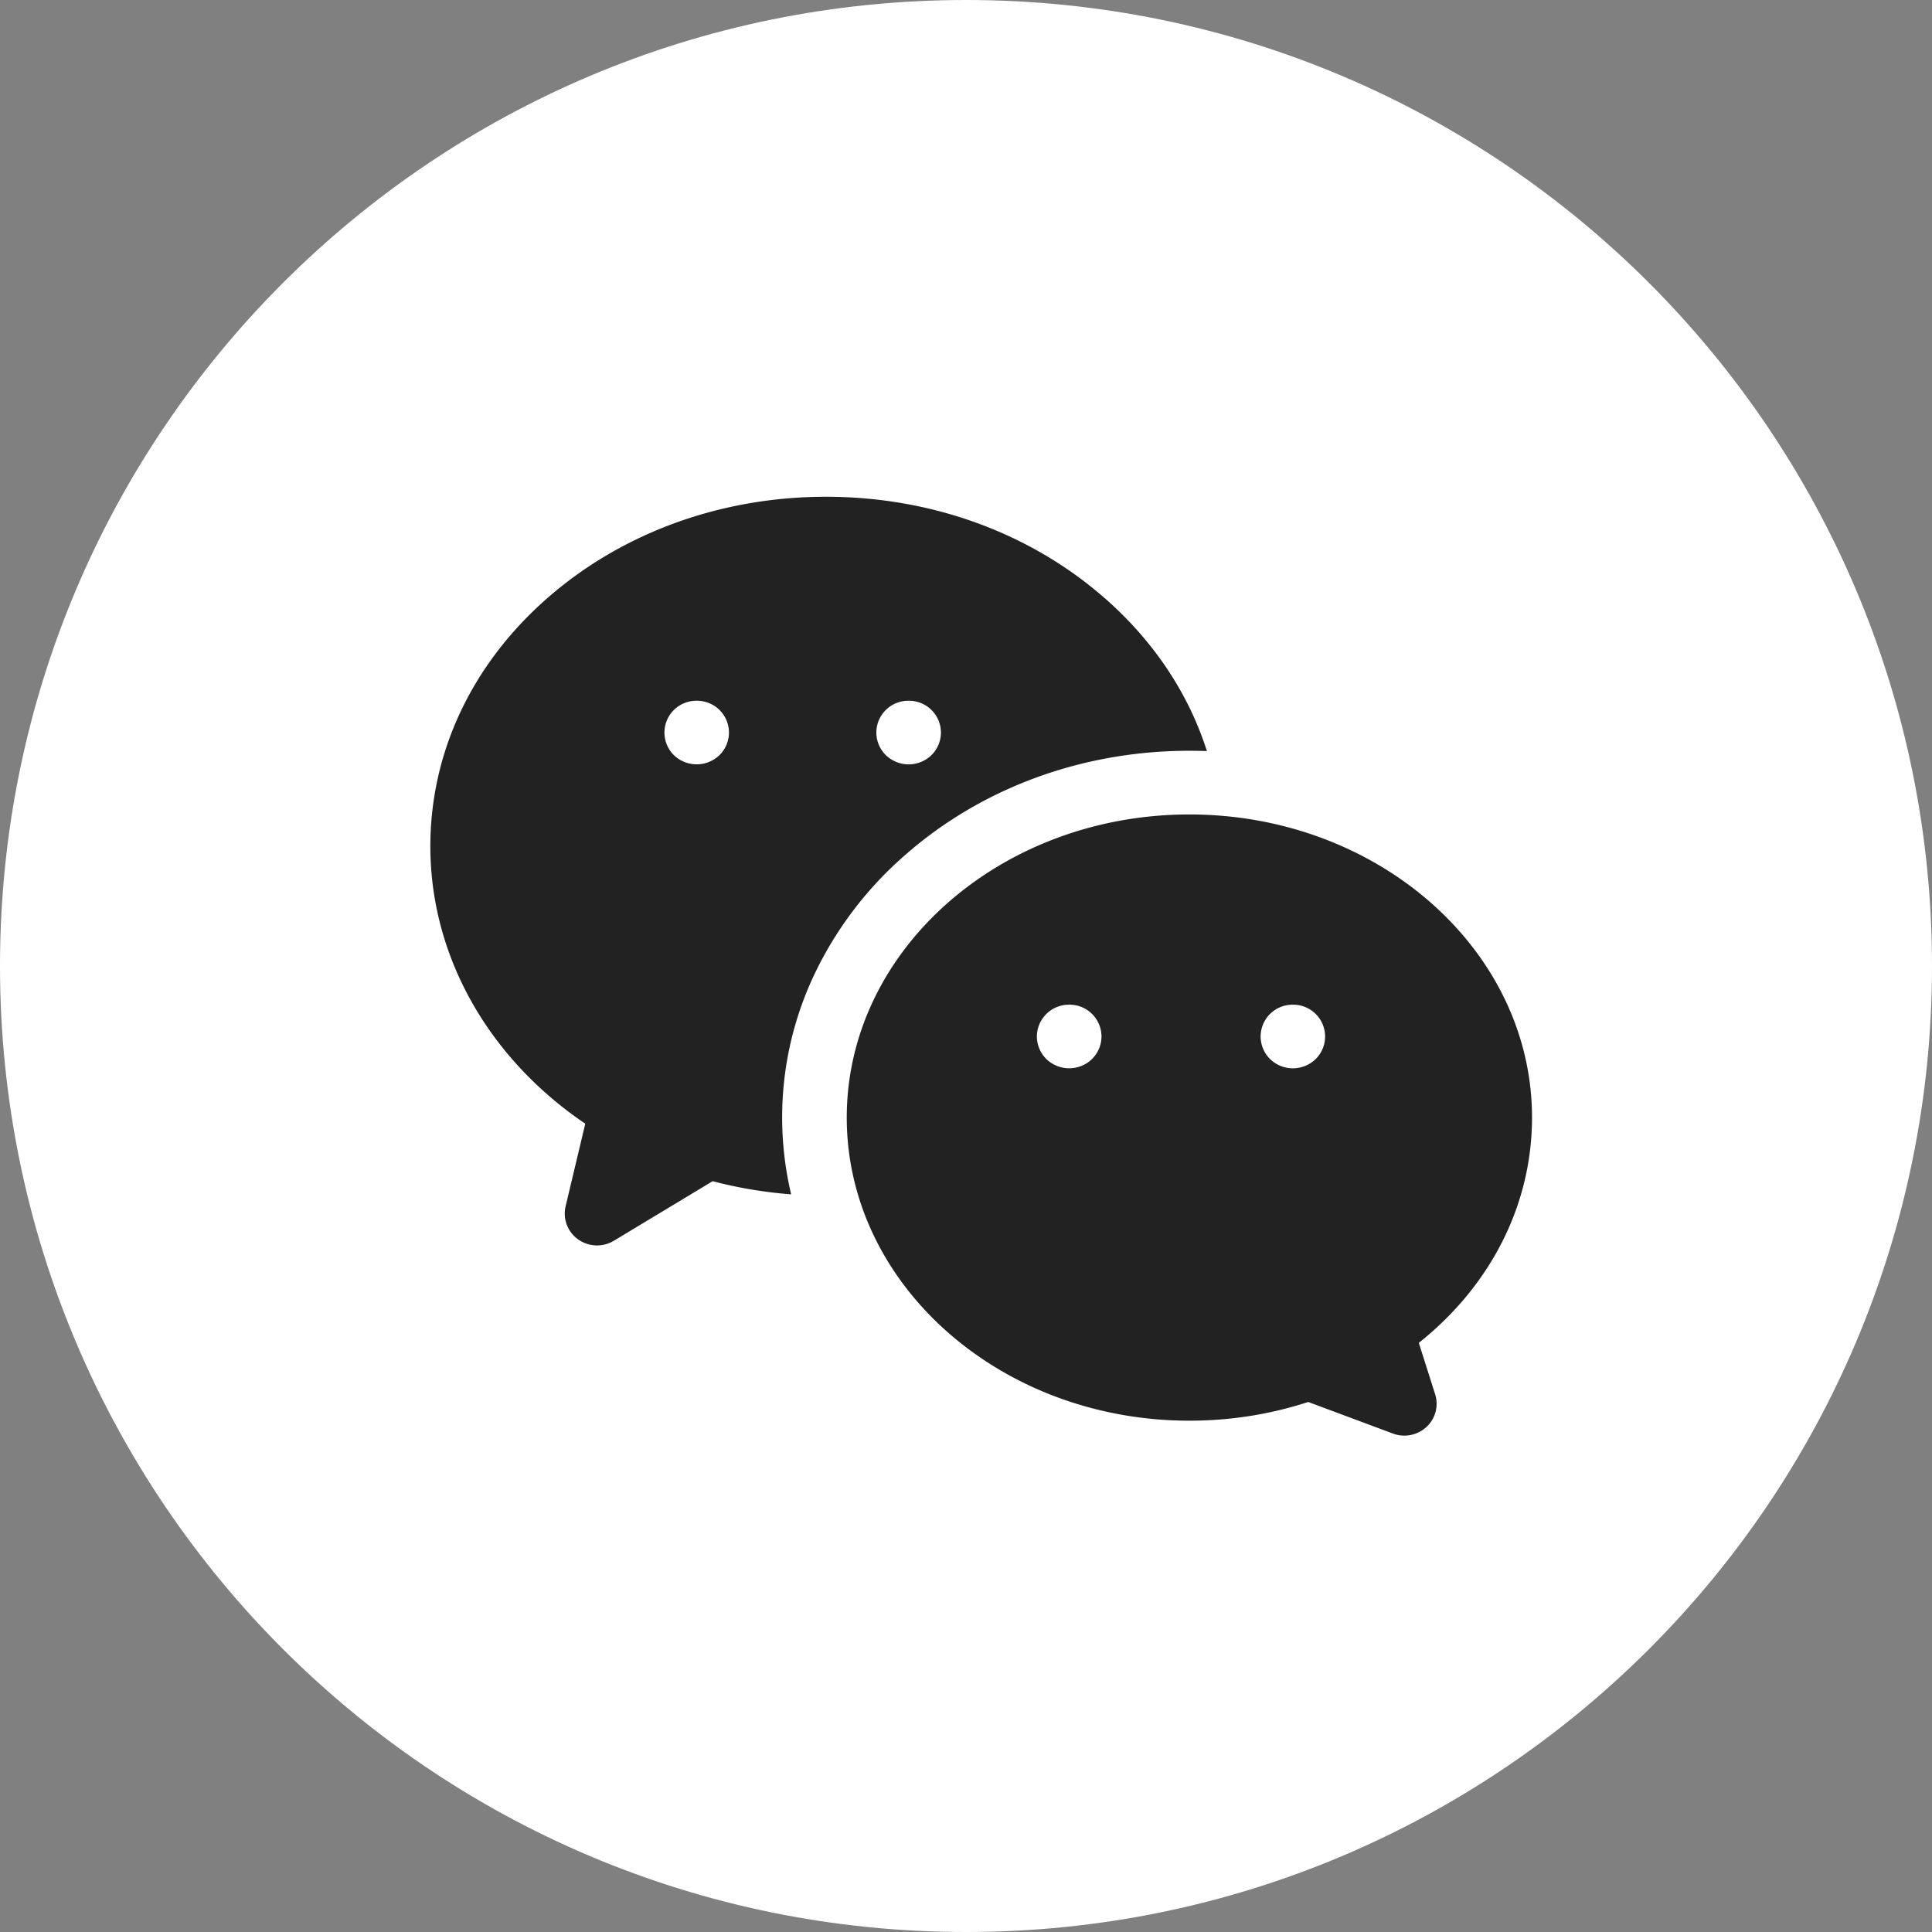
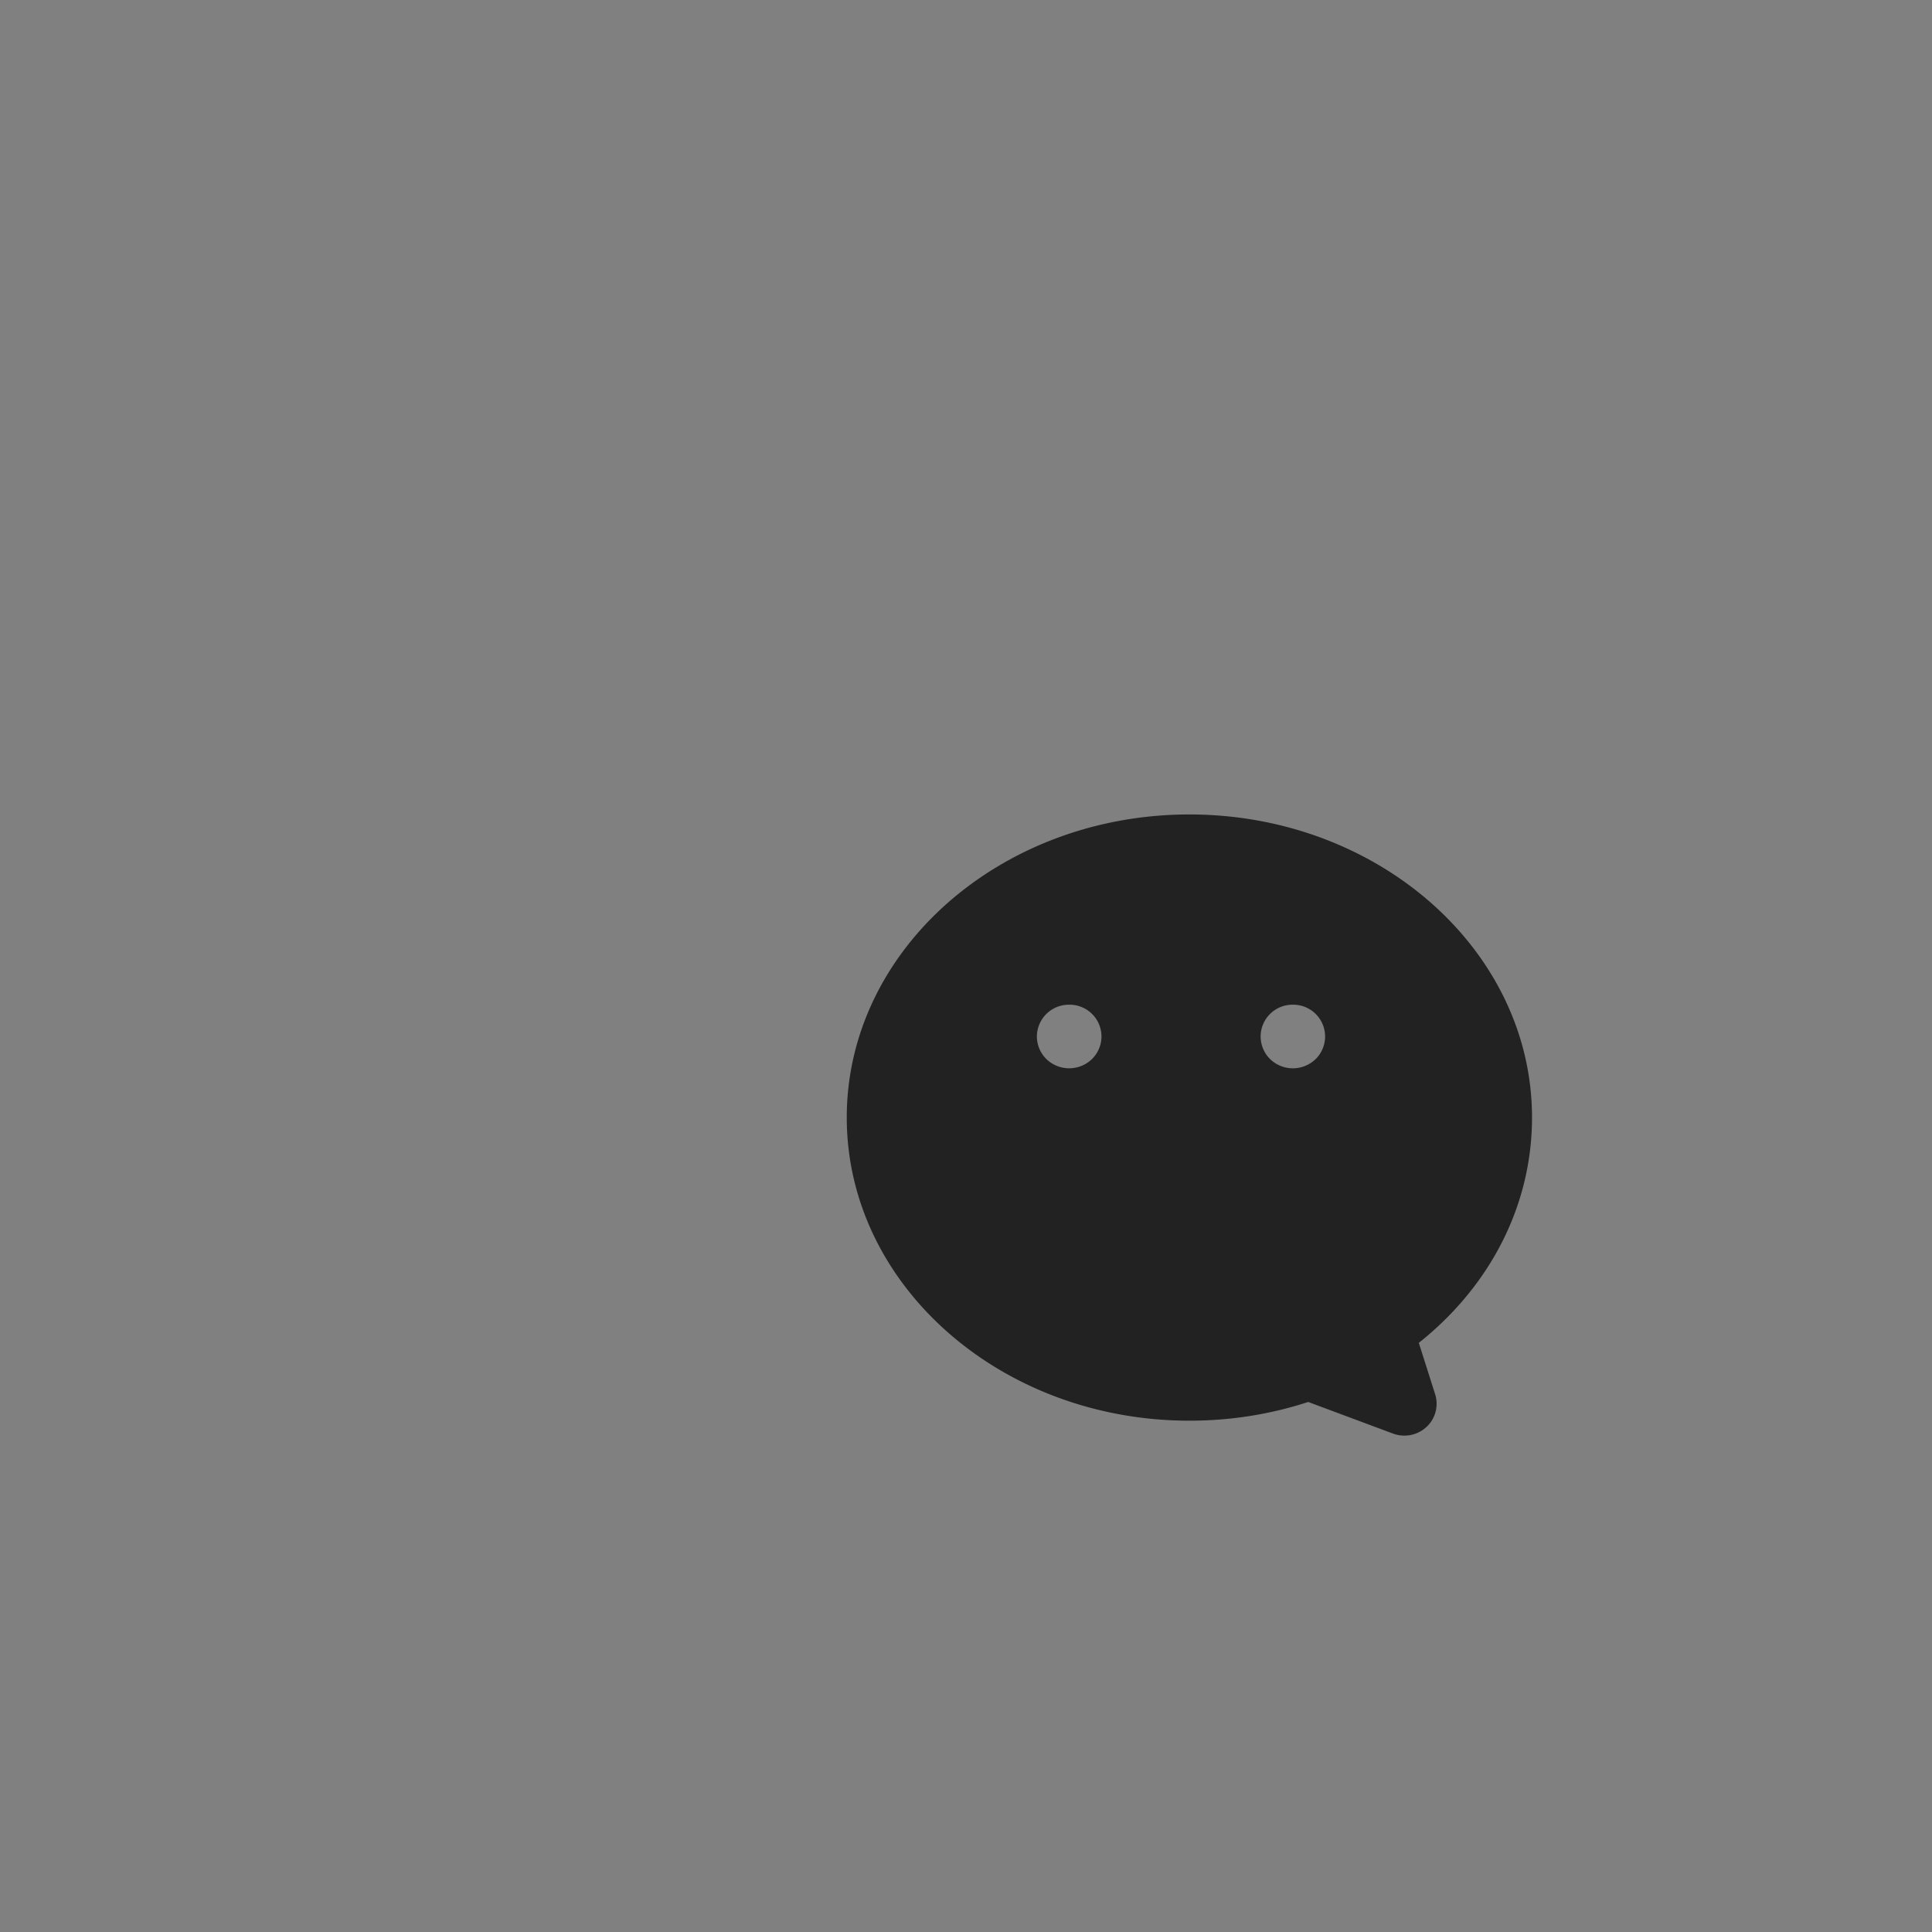
<svg xmlns="http://www.w3.org/2000/svg" width="32" height="32" fill="none">
  <rect width="100%" height="100%" fill="#808080" stroke="none" />
-   <path fill="#fff" d="M16 32c8.837 0 16-7.163 16-16S24.837 0 16 0 0 7.163 0 16s7.163 16 16 16Z" />
-   <path fill="#222" d="M18.291 9.902c-1.234-1.08-2.871-1.674-4.61-1.674-1.738 0-3.375.595-4.61 1.674-1.253 1.095-1.943 2.557-1.943 4.115 0 1.81.952 3.502 2.566 4.595l-.326 1.369a.524.524 0 0 0 .207.547.54.54 0 0 0 .592.023l1.637-.987c.424.112.859.184 1.3.218a5.524 5.524 0 0 1 .4-3.675 6.08 6.08 0 0 1 1.471-1.93c1.27-1.124 2.948-1.742 4.725-1.742.097 0 .194.002.29.005-.303-.952-.88-1.823-1.698-2.538Zm-6.374 2.605a.544.544 0 0 1-.756 0 .528.528 0 0 1-.156-.373.528.528 0 0 1 .534-.527.528.528 0 0 1 .535.528.528.528 0 0 1-.157.372Zm3.511 0a.543.543 0 0 1-.756 0 .528.528 0 0 1-.157-.373.528.528 0 0 1 .535-.527.528.528 0 0 1 .535.528.528.528 0 0 1-.157.372Z" />
  <path fill="#222" d="M25.375 18.51c0-2.768-2.546-5.02-5.675-5.02-3.13 0-5.675 2.252-5.675 5.02 0 2.769 2.546 5.021 5.675 5.021.678 0 1.338-.104 1.968-.31l1.403.523a.54.54 0 0 0 .557-.11.523.523 0 0 0 .142-.542l-.27-.85c1.196-.952 1.875-2.293 1.875-3.732Zm-7.288-.969a.543.543 0 0 1-.756 0 .528.528 0 0 1-.157-.373.53.53 0 0 1 .535-.527.528.528 0 0 1 .535.527.527.527 0 0 1-.157.373Zm3.705 0a.542.542 0 0 1-.756 0 .528.528 0 0 1-.156-.373.528.528 0 0 1 .534-.527.528.528 0 0 1 .534.527.527.527 0 0 1-.156.373Z" />
</svg>